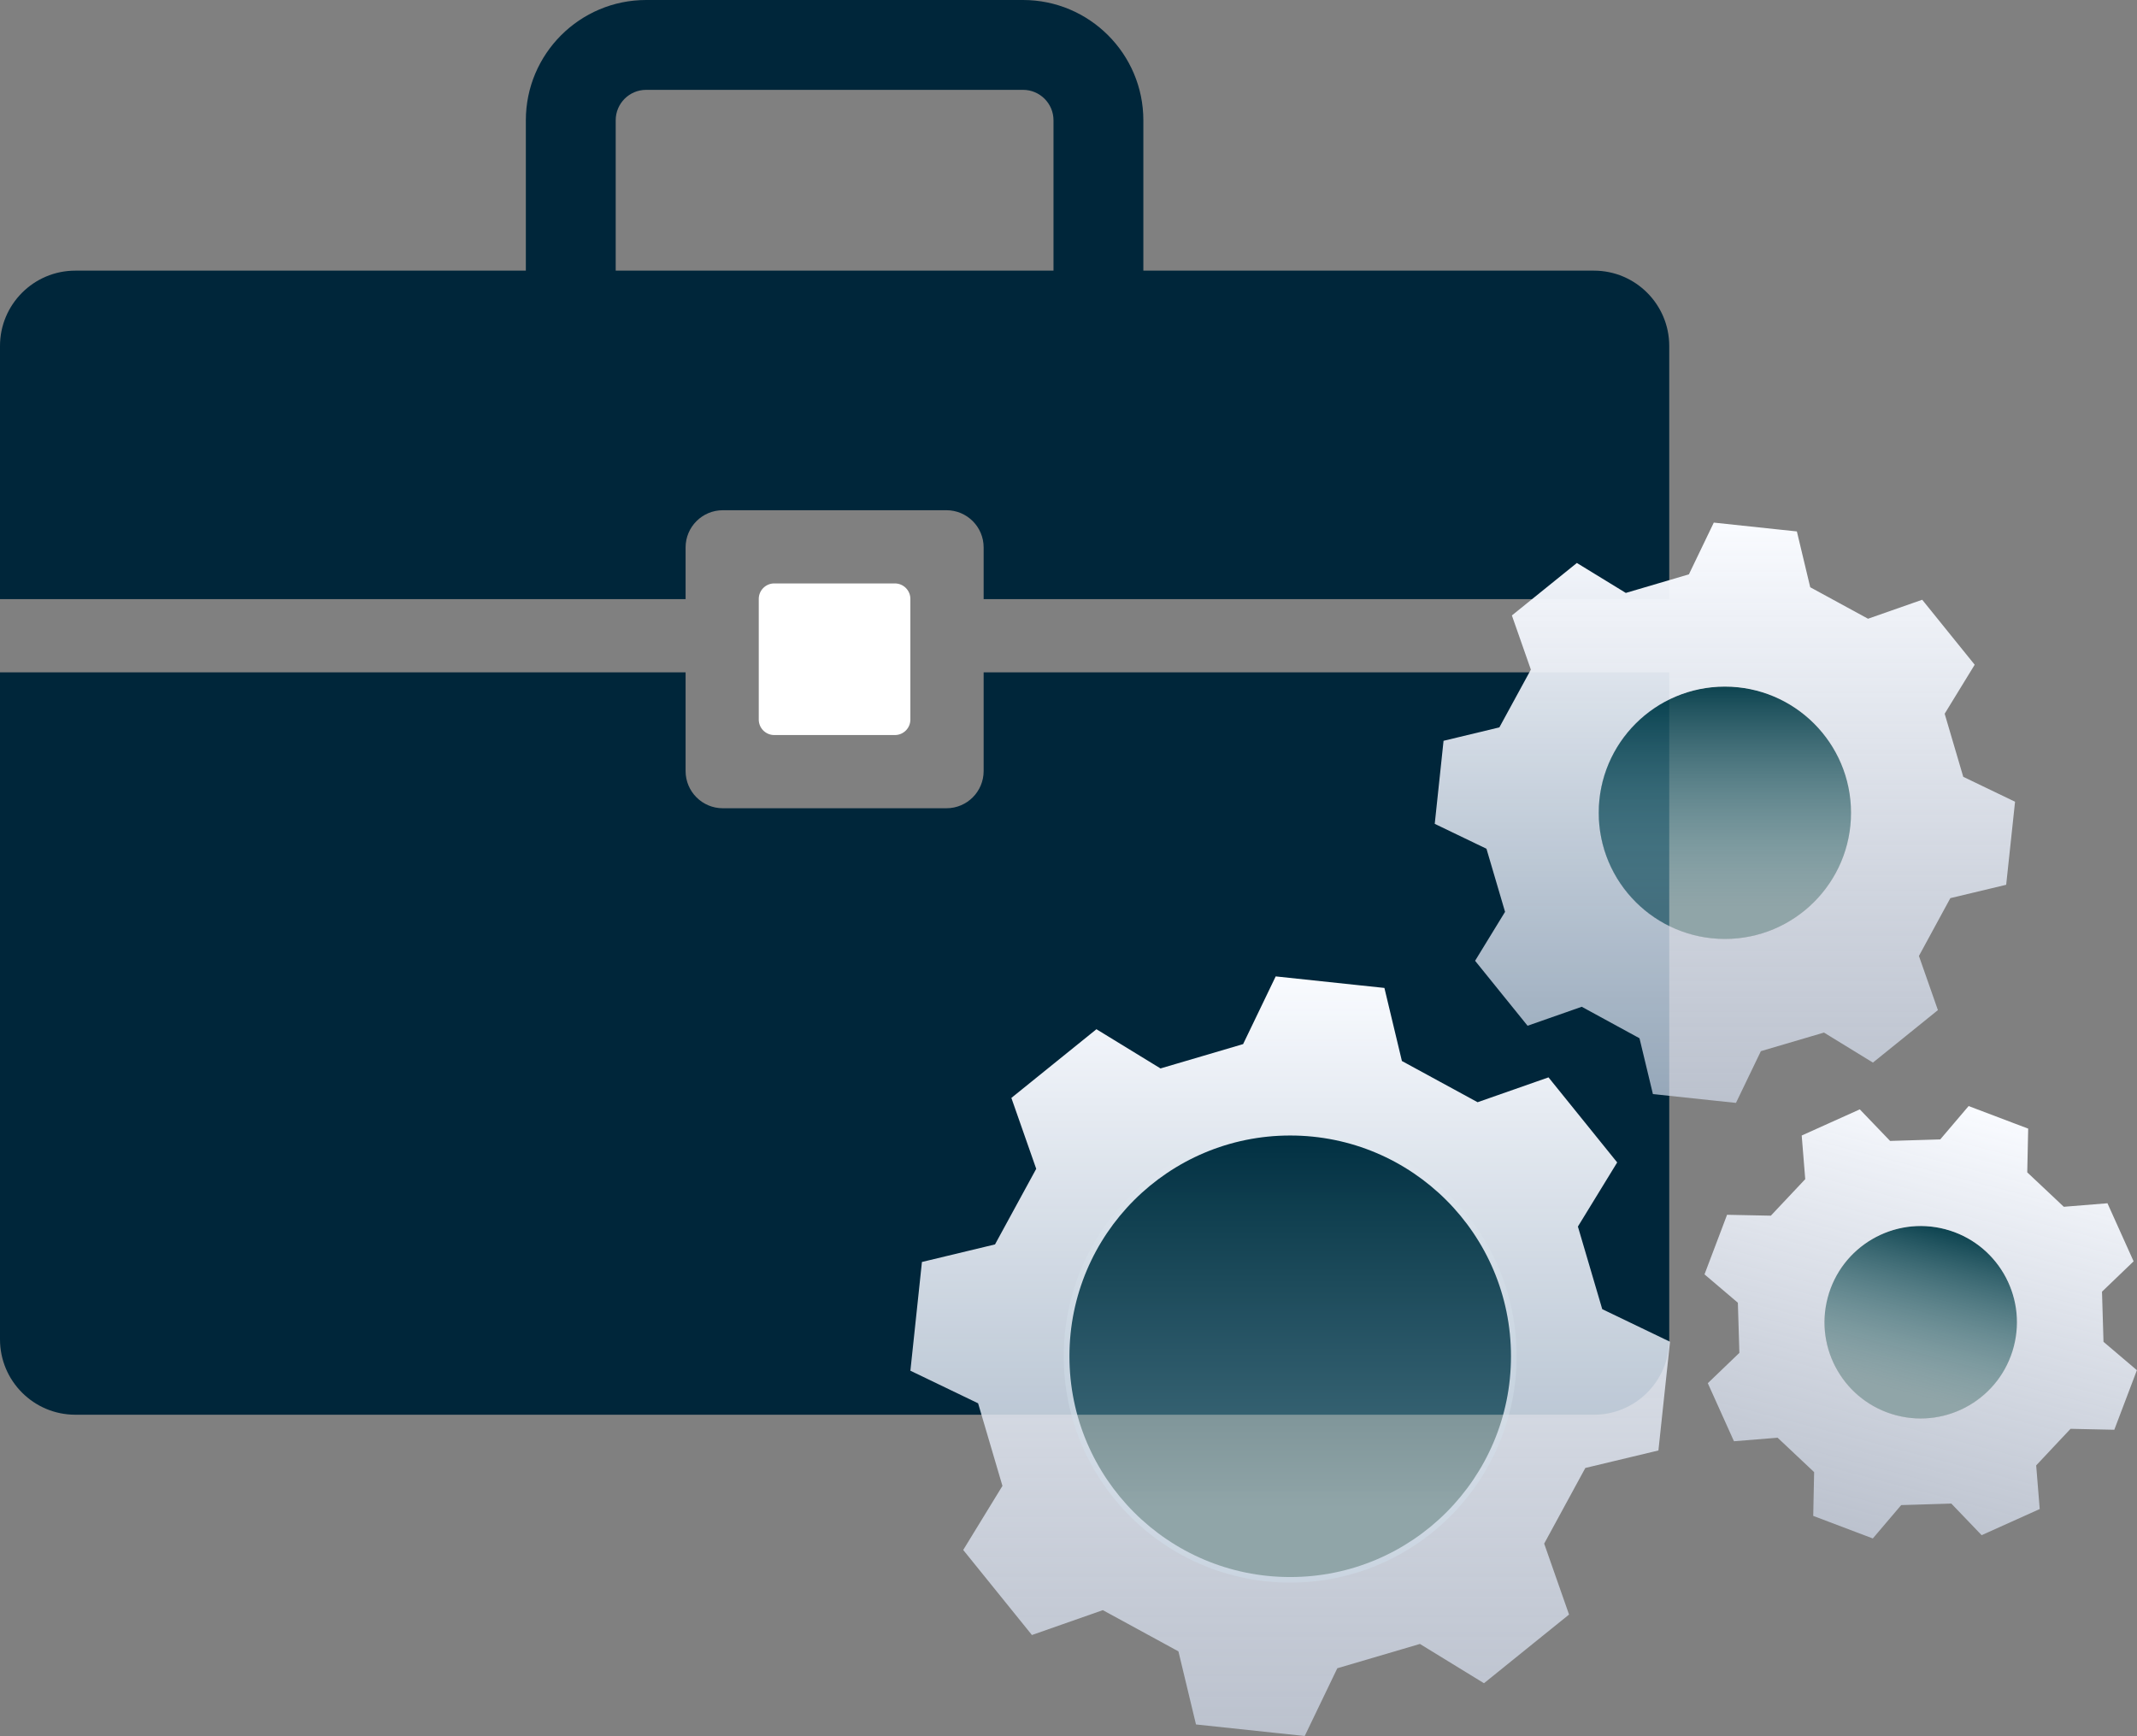
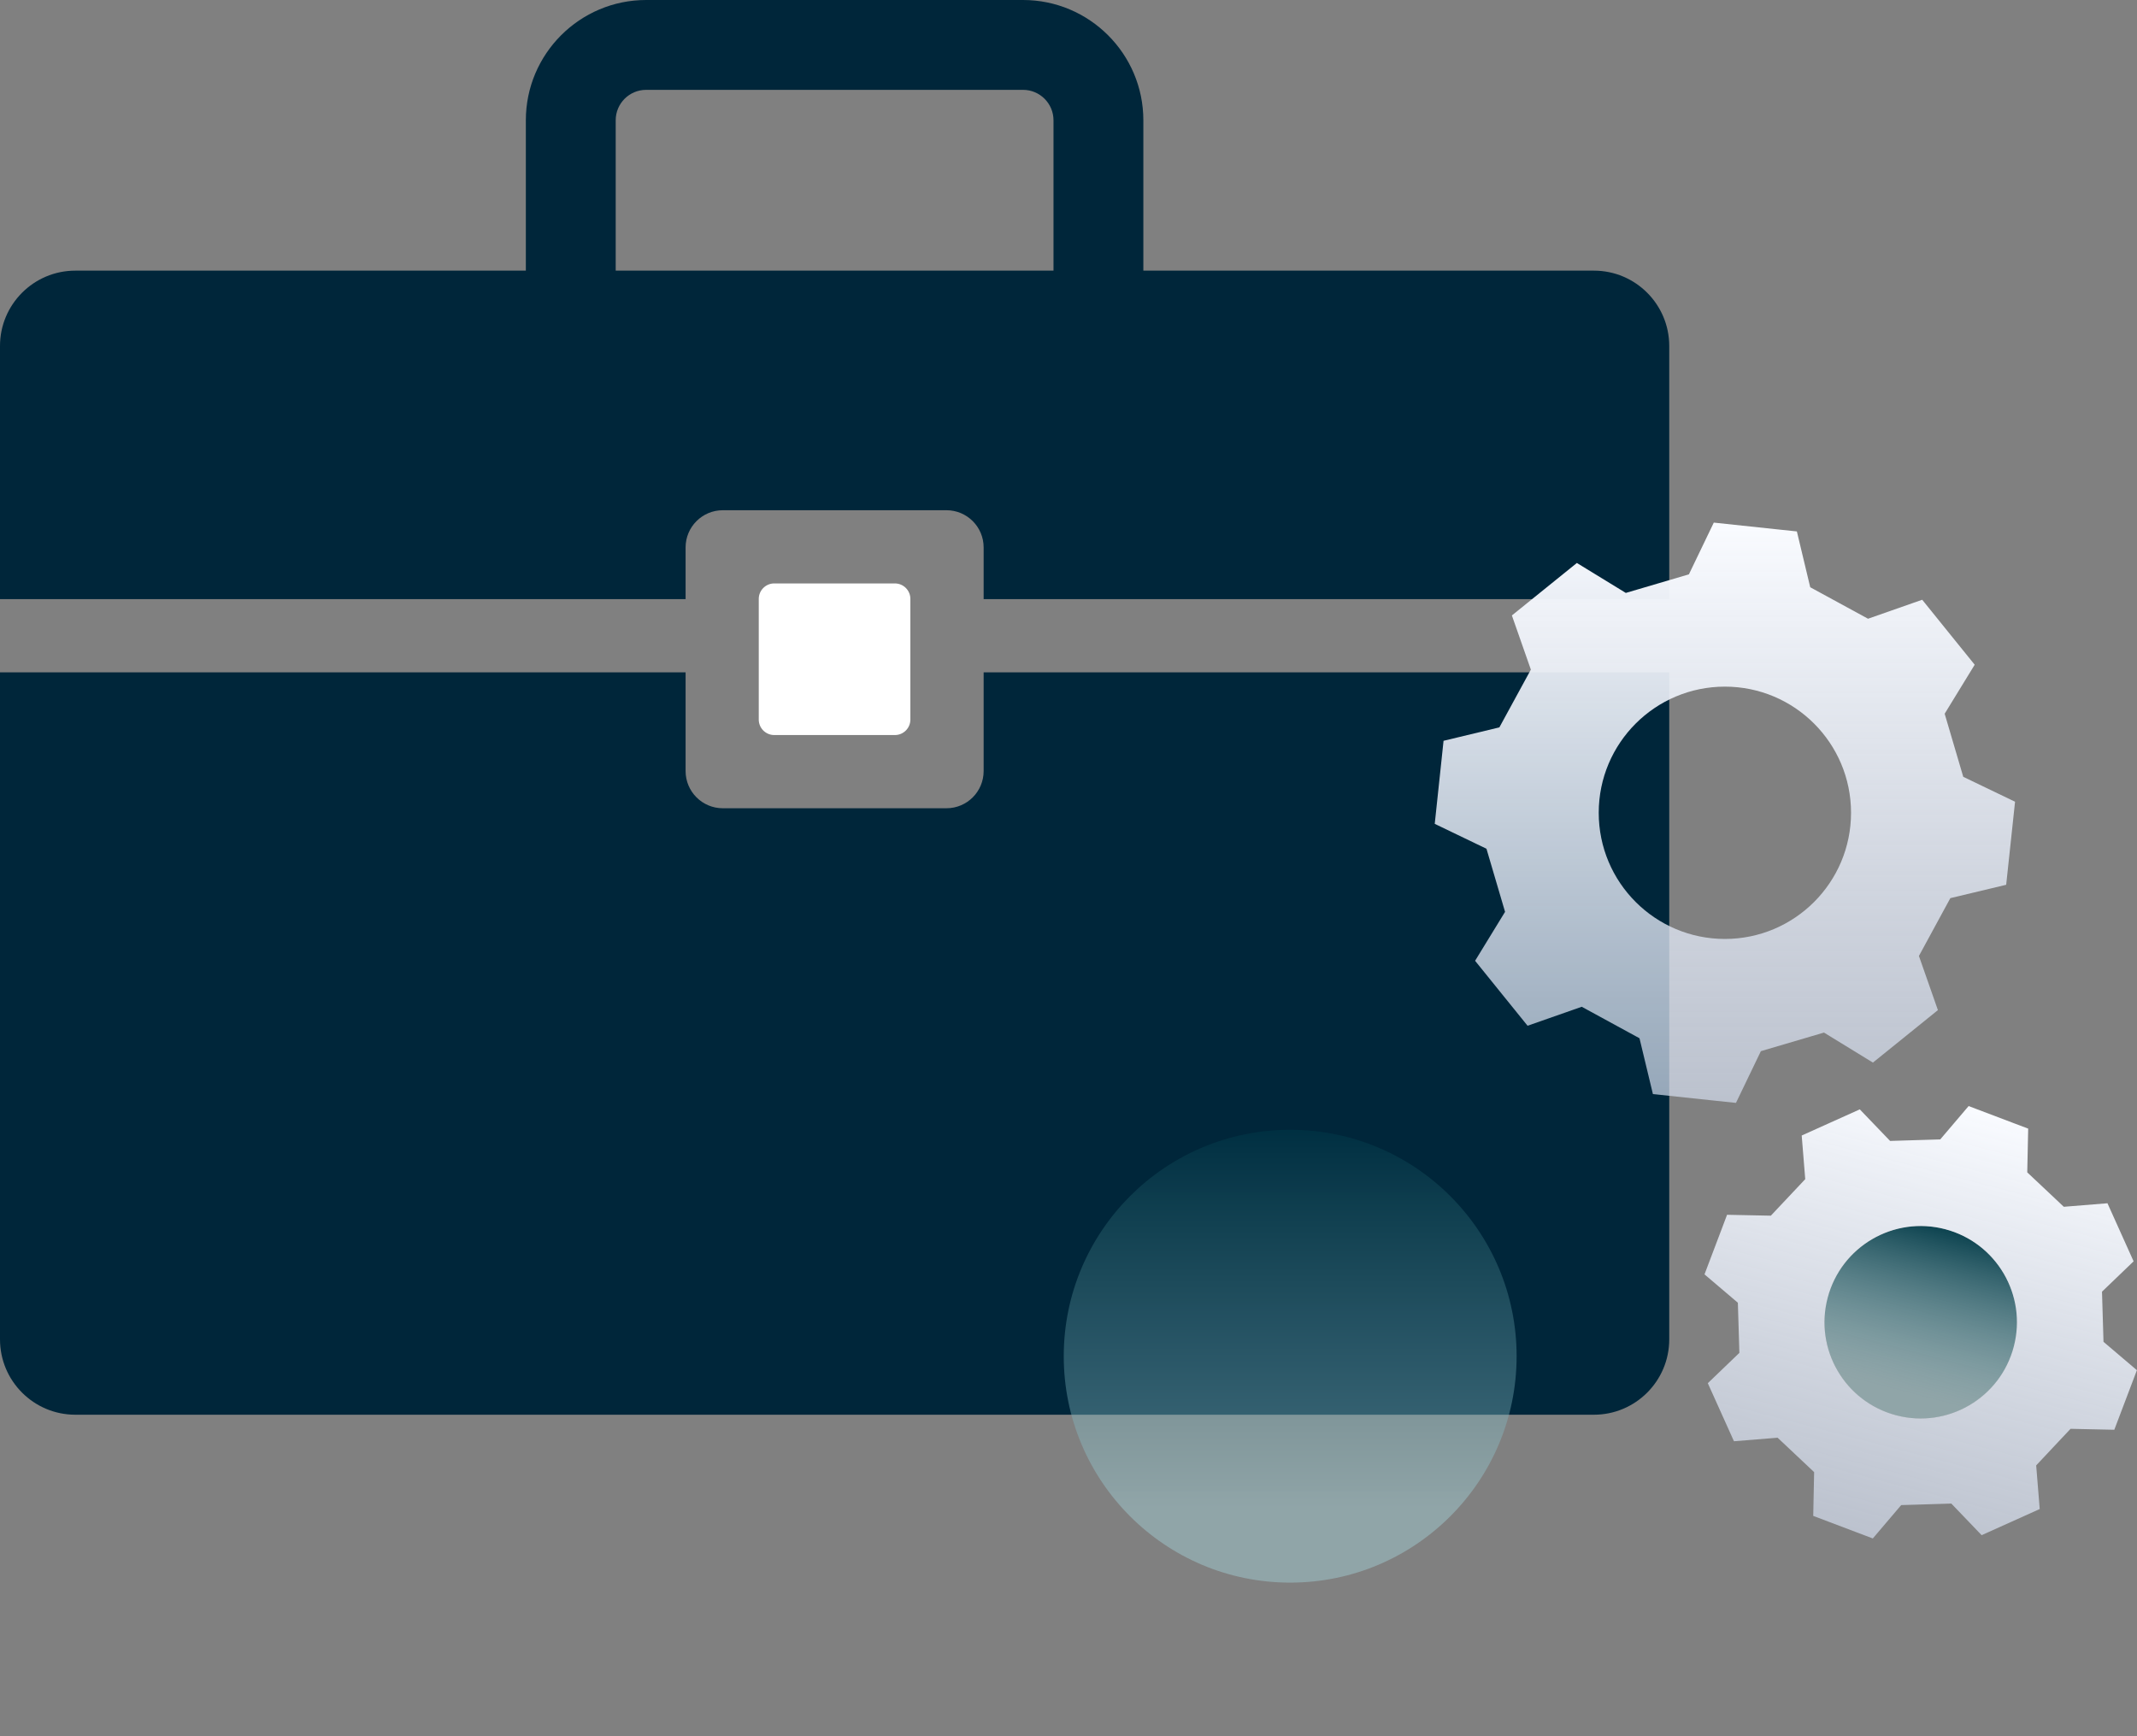
<svg xmlns="http://www.w3.org/2000/svg" viewBox="0 0 105.264 85.523" fill="none">
  <rect x="0" y="0" width="105.264" height="85.523" fill="#808080" stroke="none" />
  <defs>
    <linearGradient id="paint0_linear_60_3015" x1="85.843" y1="34.651" x2="85.843" y2="45.504" gradientUnits="userSpaceOnUse" gradientTransform="matrix(1, 0, 0, 1, -0.881, -0.836)">
      <stop stop-color="#003C4A" stop-opacity="0.9" />
      <stop offset="1" stop-color="#A8DCE4" stop-opacity="0.4" />
    </linearGradient>
    <linearGradient id="paint1_linear_60_3015" x1="96.696" y1="61.38" x2="94.598" y2="69.388" gradientUnits="userSpaceOnUse" gradientTransform="matrix(1, 0, 0, 1, -0.881, -0.836)">
      <stop stop-color="#003C4A" stop-opacity="0.9" />
      <stop offset="1" stop-color="#A8DCE4" stop-opacity="0.4" />
    </linearGradient>
    <linearGradient id="paint2_linear_60_3015" x1="85.845" y1="26.58" x2="85.845" y2="55.165" gradientUnits="userSpaceOnUse" gradientTransform="matrix(1, 0, 0, 1, -0.881, -0.836)">
      <stop stop-color="#F9FBFF" />
      <stop offset="1" stop-color="#D5DEEF" stop-opacity="0.7" />
    </linearGradient>
    <linearGradient id="paint3_linear_60_3015" x1="98.253" y1="55.427" x2="92.729" y2="76.516" gradientUnits="userSpaceOnUse" gradientTransform="matrix(1, 0, 0, 1, -0.881, -0.836)">
      <stop stop-color="#F9FBFF" />
      <stop offset="1" stop-color="#D5DEEF" stop-opacity="0.7" />
    </linearGradient>
    <linearGradient id="paint4_linear_60_3015" x1="64.433" y1="56.49" x2="64.433" y2="75.179" gradientUnits="userSpaceOnUse" gradientTransform="matrix(1, 0, 0, 1, -0.881, -0.836)">
      <stop stop-color="#003C4A" stop-opacity="0.44" />
      <stop offset="1" stop-color="#A8DCE4" stop-opacity="0.4" />
    </linearGradient>
    <linearGradient id="paint5_linear_60_3015" x1="64.434" y1="48.934" x2="64.434" y2="86.352" gradientUnits="userSpaceOnUse" gradientTransform="matrix(1, 0, 0, 1, -0.881, -0.836)">
      <stop stop-color="#F9FBFF" />
      <stop offset="1" stop-color="#D5DEEF" stop-opacity="0.7" />
    </linearGradient>
  </defs>
  <path d="M 50.393 0 L 31.827 0 C 28.559 0 25.902 2.657 25.902 5.925 L 25.902 17.345 C 25.902 20.613 28.559 23.271 31.827 23.271 L 50.393 23.271 C 53.661 23.271 56.319 20.613 56.319 17.345 L 56.319 5.925 C 56.319 2.657 53.661 0 50.393 0 Z M 51.893 17.345 C 51.893 18.172 51.22 18.845 50.393 18.845 L 31.827 18.845 C 31 18.845 30.328 18.172 30.328 17.345 L 30.328 5.925 C 30.328 5.097 31 4.426 31.827 4.426 L 50.393 4.426 C 51.22 4.426 51.893 5.097 51.893 5.925 L 51.893 17.345 Z" fill="#00263A" />
  <path d="M 48.452 29.513 L 48.452 26.966 C 48.452 25.955 47.632 25.134 46.62 25.134 L 35.603 25.134 C 34.593 25.134 33.771 25.955 33.771 26.966 L 33.771 29.513 L 0 29.513 L 0 17.044 C 0 14.994 1.662 13.332 3.712 13.332 L 78.512 13.332 C 80.561 13.332 82.223 14.994 82.223 17.044 L 82.223 29.513 L 48.452 29.513 Z" fill="#00263A" />
  <path d="M 82.223 33.119 L 82.223 65.978 C 82.223 68.028 80.561 69.69 78.512 69.69 L 3.712 69.69 C 1.662 69.69 0 68.028 0 65.978 L 0 33.119 L 33.771 33.119 L 33.771 37.983 C 33.771 38.995 34.593 39.815 35.603 39.815 L 46.62 39.815 C 47.632 39.815 48.452 38.995 48.452 37.983 L 48.452 33.119 L 82.223 33.119 Z" fill="#00263A" />
  <path d="M 44.843 29.503 L 44.843 35.446 C 44.843 35.868 44.502 36.209 44.08 36.209 L 38.138 36.209 C 37.717 36.209 37.375 35.868 37.375 35.446 L 37.375 29.503 C 37.375 29.082 37.717 28.74 38.138 28.74 L 44.08 28.74 C 44.502 28.74 44.843 29.082 44.843 29.503 Z" fill="white" />
-   <path d="M 91.184 40.036 C 91.184 43.472 88.398 46.258 84.962 46.258 C 81.526 46.258 78.74 43.472 78.74 40.036 C 78.74 36.6 81.526 33.815 84.962 33.815 C 88.398 33.815 91.184 36.6 91.184 40.036 Z" fill="url(#paint0_linear_60_3015)" />
  <path d="M 99.202 66.337 C 98.538 68.872 95.945 70.389 93.41 69.725 C 90.875 69.061 89.358 66.467 90.022 63.932 C 90.686 61.397 93.28 59.88 95.815 60.544 C 98.35 61.209 99.866 63.802 99.202 66.337 Z" fill="url(#paint1_linear_60_3015)" />
  <path fill-rule="evenodd" clip-rule="evenodd" d="M 98.82 43.585 L 96.07 44.243 C 95.921 44.518 95.789 44.76 95.666 44.985 C 95.282 45.69 94.989 46.229 94.522 47.091 L 95.457 49.759 C 94.658 50.404 94.258 50.728 93.858 51.051 C 93.457 51.374 93.056 51.698 92.256 52.344 L 89.845 50.865 C 88.605 51.232 87.978 51.417 86.737 51.781 L 85.51 54.329 C 85.053 54.281 84.698 54.244 84.398 54.212 C 83.363 54.103 83.003 54.065 81.419 53.895 L 80.758 51.145 C 80.558 51.036 80.376 50.936 80.204 50.843 C 79.404 50.406 78.85 50.104 77.913 49.594 L 75.245 50.529 C 74.599 49.73 74.276 49.33 73.952 48.929 C 73.629 48.529 73.306 48.128 72.66 47.329 L 74.136 44.918 C 73.952 44.297 73.815 43.83 73.678 43.364 C 73.541 42.897 73.404 42.43 73.22 41.809 L 70.672 40.583 C 70.85 38.913 70.883 38.603 71.007 37.433 C 71.034 37.171 71.066 36.865 71.106 36.492 L 73.856 35.831 C 73.965 35.631 74.065 35.448 74.158 35.277 C 74.595 34.477 74.897 33.922 75.407 32.986 L 74.472 30.317 C 75.271 29.672 75.672 29.348 76.072 29.025 C 76.473 28.701 76.873 28.378 77.673 27.732 L 80.084 29.208 C 80.704 29.025 81.171 28.888 81.638 28.75 C 82.105 28.613 82.572 28.476 83.192 28.292 L 84.418 25.744 C 86.088 25.923 86.398 25.955 87.568 26.079 C 87.83 26.107 88.136 26.139 88.51 26.178 L 89.168 28.928 C 89.736 29.238 90.164 29.471 90.592 29.704 C 91.019 29.937 91.447 30.17 92.015 30.479 L 94.684 29.544 C 95.33 30.344 95.654 30.745 95.977 31.146 C 96.3 31.546 96.624 31.946 97.269 32.745 L 95.79 35.159 C 96.157 36.399 96.342 37.027 96.706 38.267 L 99.257 39.494 C 99.148 40.514 99.093 41.027 99.039 41.539 C 98.984 42.052 98.929 42.564 98.82 43.585 Z M 84.964 46.253 C 88.396 46.253 91.178 43.47 91.178 40.038 C 91.178 36.606 88.396 33.824 84.964 33.824 C 81.532 33.824 78.75 36.606 78.75 40.038 C 78.75 43.47 81.532 46.253 84.964 46.253 Z" fill="url(#paint2_linear_60_3015)" />
  <path fill-rule="evenodd" clip-rule="evenodd" d="M 104.146 70.431 L 101.991 70.385 C 101.827 70.558 101.683 70.711 101.549 70.854 C 101.129 71.3 100.809 71.641 100.298 72.186 L 100.472 74.336 C 99.756 74.658 99.399 74.819 99.04 74.981 C 98.683 75.142 98.325 75.303 97.611 75.624 L 96.118 74.067 C 95.132 74.098 94.634 74.113 93.648 74.142 L 92.251 75.785 C 91.922 75.661 91.667 75.564 91.452 75.483 C 90.71 75.203 90.452 75.105 89.316 74.674 L 89.36 72.518 C 89.234 72.398 89.118 72.29 89.01 72.187 C 88.504 71.711 88.153 71.38 87.561 70.823 L 85.411 70.997 C 85.09 70.283 84.928 69.925 84.767 69.567 C 84.606 69.209 84.445 68.851 84.123 68.137 L 85.678 66.643 C 85.662 66.15 85.651 65.779 85.641 65.408 C 85.63 65.037 85.619 64.666 85.603 64.173 L 83.96 62.776 C 84.415 61.578 84.498 61.356 84.816 60.517 C 84.887 60.328 84.97 60.109 85.071 59.841 L 87.228 59.885 C 87.347 59.758 87.456 59.643 87.558 59.534 C 88.035 59.029 88.365 58.678 88.922 58.086 L 88.748 55.936 C 89.462 55.615 89.82 55.453 90.178 55.292 C 90.536 55.131 90.894 54.97 91.609 54.648 L 93.102 56.203 C 93.595 56.187 93.966 56.176 94.337 56.165 C 94.708 56.154 95.079 56.143 95.572 56.128 L 96.97 54.485 C 98.167 54.939 98.389 55.023 99.228 55.341 C 99.417 55.412 99.636 55.495 99.904 55.596 L 99.858 57.752 C 100.218 58.09 100.488 58.345 100.759 58.599 C 101.029 58.854 101.3 59.109 101.659 59.447 L 103.809 59.273 C 104.13 59.987 104.292 60.345 104.453 60.703 C 104.614 61.061 104.775 61.419 105.097 62.134 L 103.54 63.629 C 103.571 64.615 103.586 65.113 103.614 66.099 L 105.259 67.497 C 104.982 68.229 104.842 68.596 104.703 68.964 C 104.564 69.331 104.424 69.699 104.146 70.431 Z M 93.409 69.72 C 95.941 70.383 98.531 68.868 99.194 66.336 C 99.858 63.804 98.343 61.214 95.811 60.551 C 93.279 59.887 90.689 61.402 90.026 63.934 C 89.362 66.466 90.877 69.057 93.409 69.72 Z" fill="url(#paint3_linear_60_3015)" />
  <path d="M 74.705 66.808 C 74.705 72.967 69.711 77.961 63.552 77.961 C 57.392 77.961 52.398 72.967 52.398 66.808 C 52.398 60.648 57.392 55.654 63.552 55.654 C 69.711 55.654 74.705 60.648 74.705 66.808 Z" fill="url(#paint4_linear_60_3015)" />
-   <path fill-rule="evenodd" clip-rule="evenodd" d="M 81.69 71.451 L 78.09 72.313 C 77.895 72.672 77.722 72.989 77.562 73.283 C 77.059 74.207 76.675 74.912 76.063 76.04 L 77.288 79.534 C 76.242 80.378 75.718 80.801 75.194 81.224 C 74.669 81.648 74.145 82.072 73.098 82.917 L 69.942 80.982 C 68.318 81.462 67.497 81.704 65.873 82.18 L 64.268 85.516 C 63.668 85.453 63.202 85.403 62.81 85.362 C 61.456 85.219 60.985 85.169 58.912 84.948 L 58.047 81.348 C 57.785 81.205 57.546 81.075 57.322 80.952 C 56.275 80.381 55.549 79.985 54.323 79.317 L 50.83 80.542 C 49.985 79.495 49.561 78.971 49.138 78.447 C 48.715 77.923 48.291 77.399 47.446 76.352 L 49.378 73.196 C 49.138 72.384 48.958 71.773 48.779 71.162 C 48.599 70.55 48.42 69.939 48.179 69.127 L 44.844 67.522 C 45.077 65.336 45.12 64.931 45.282 63.399 C 45.318 63.056 45.36 62.656 45.412 62.166 L 49.012 61.301 C 49.154 61.039 49.285 60.8 49.407 60.576 C 49.979 59.528 50.375 58.803 51.042 57.577 L 49.818 54.084 C 50.865 53.239 51.389 52.815 51.913 52.392 C 52.437 51.968 52.961 51.545 54.008 50.7 L 57.164 52.632 C 57.976 52.392 58.587 52.212 59.198 52.033 C 59.809 51.853 60.421 51.674 61.233 51.433 L 62.838 48.098 C 65.024 48.331 65.429 48.374 66.961 48.536 C 67.304 48.572 67.704 48.614 68.193 48.666 L 69.055 52.266 C 69.799 52.671 70.359 52.976 70.919 53.281 C 71.479 53.586 72.039 53.891 72.783 54.296 L 76.276 53.072 C 77.12 54.118 77.544 54.642 77.967 55.166 C 78.39 55.69 78.814 56.214 79.659 57.262 L 77.724 60.421 C 78.204 62.045 78.446 62.866 78.923 64.49 L 82.262 66.096 C 82.119 67.432 82.047 68.103 81.976 68.773 C 81.905 69.444 81.833 70.115 81.69 71.451 Z M 63.553 77.686 C 69.559 77.686 74.428 72.817 74.428 66.811 C 74.428 60.805 69.559 55.936 63.553 55.936 C 57.547 55.936 52.678 60.805 52.678 66.811 C 52.678 72.817 57.547 77.686 63.553 77.686 Z" fill="url(#paint5_linear_60_3015)" />
</svg>